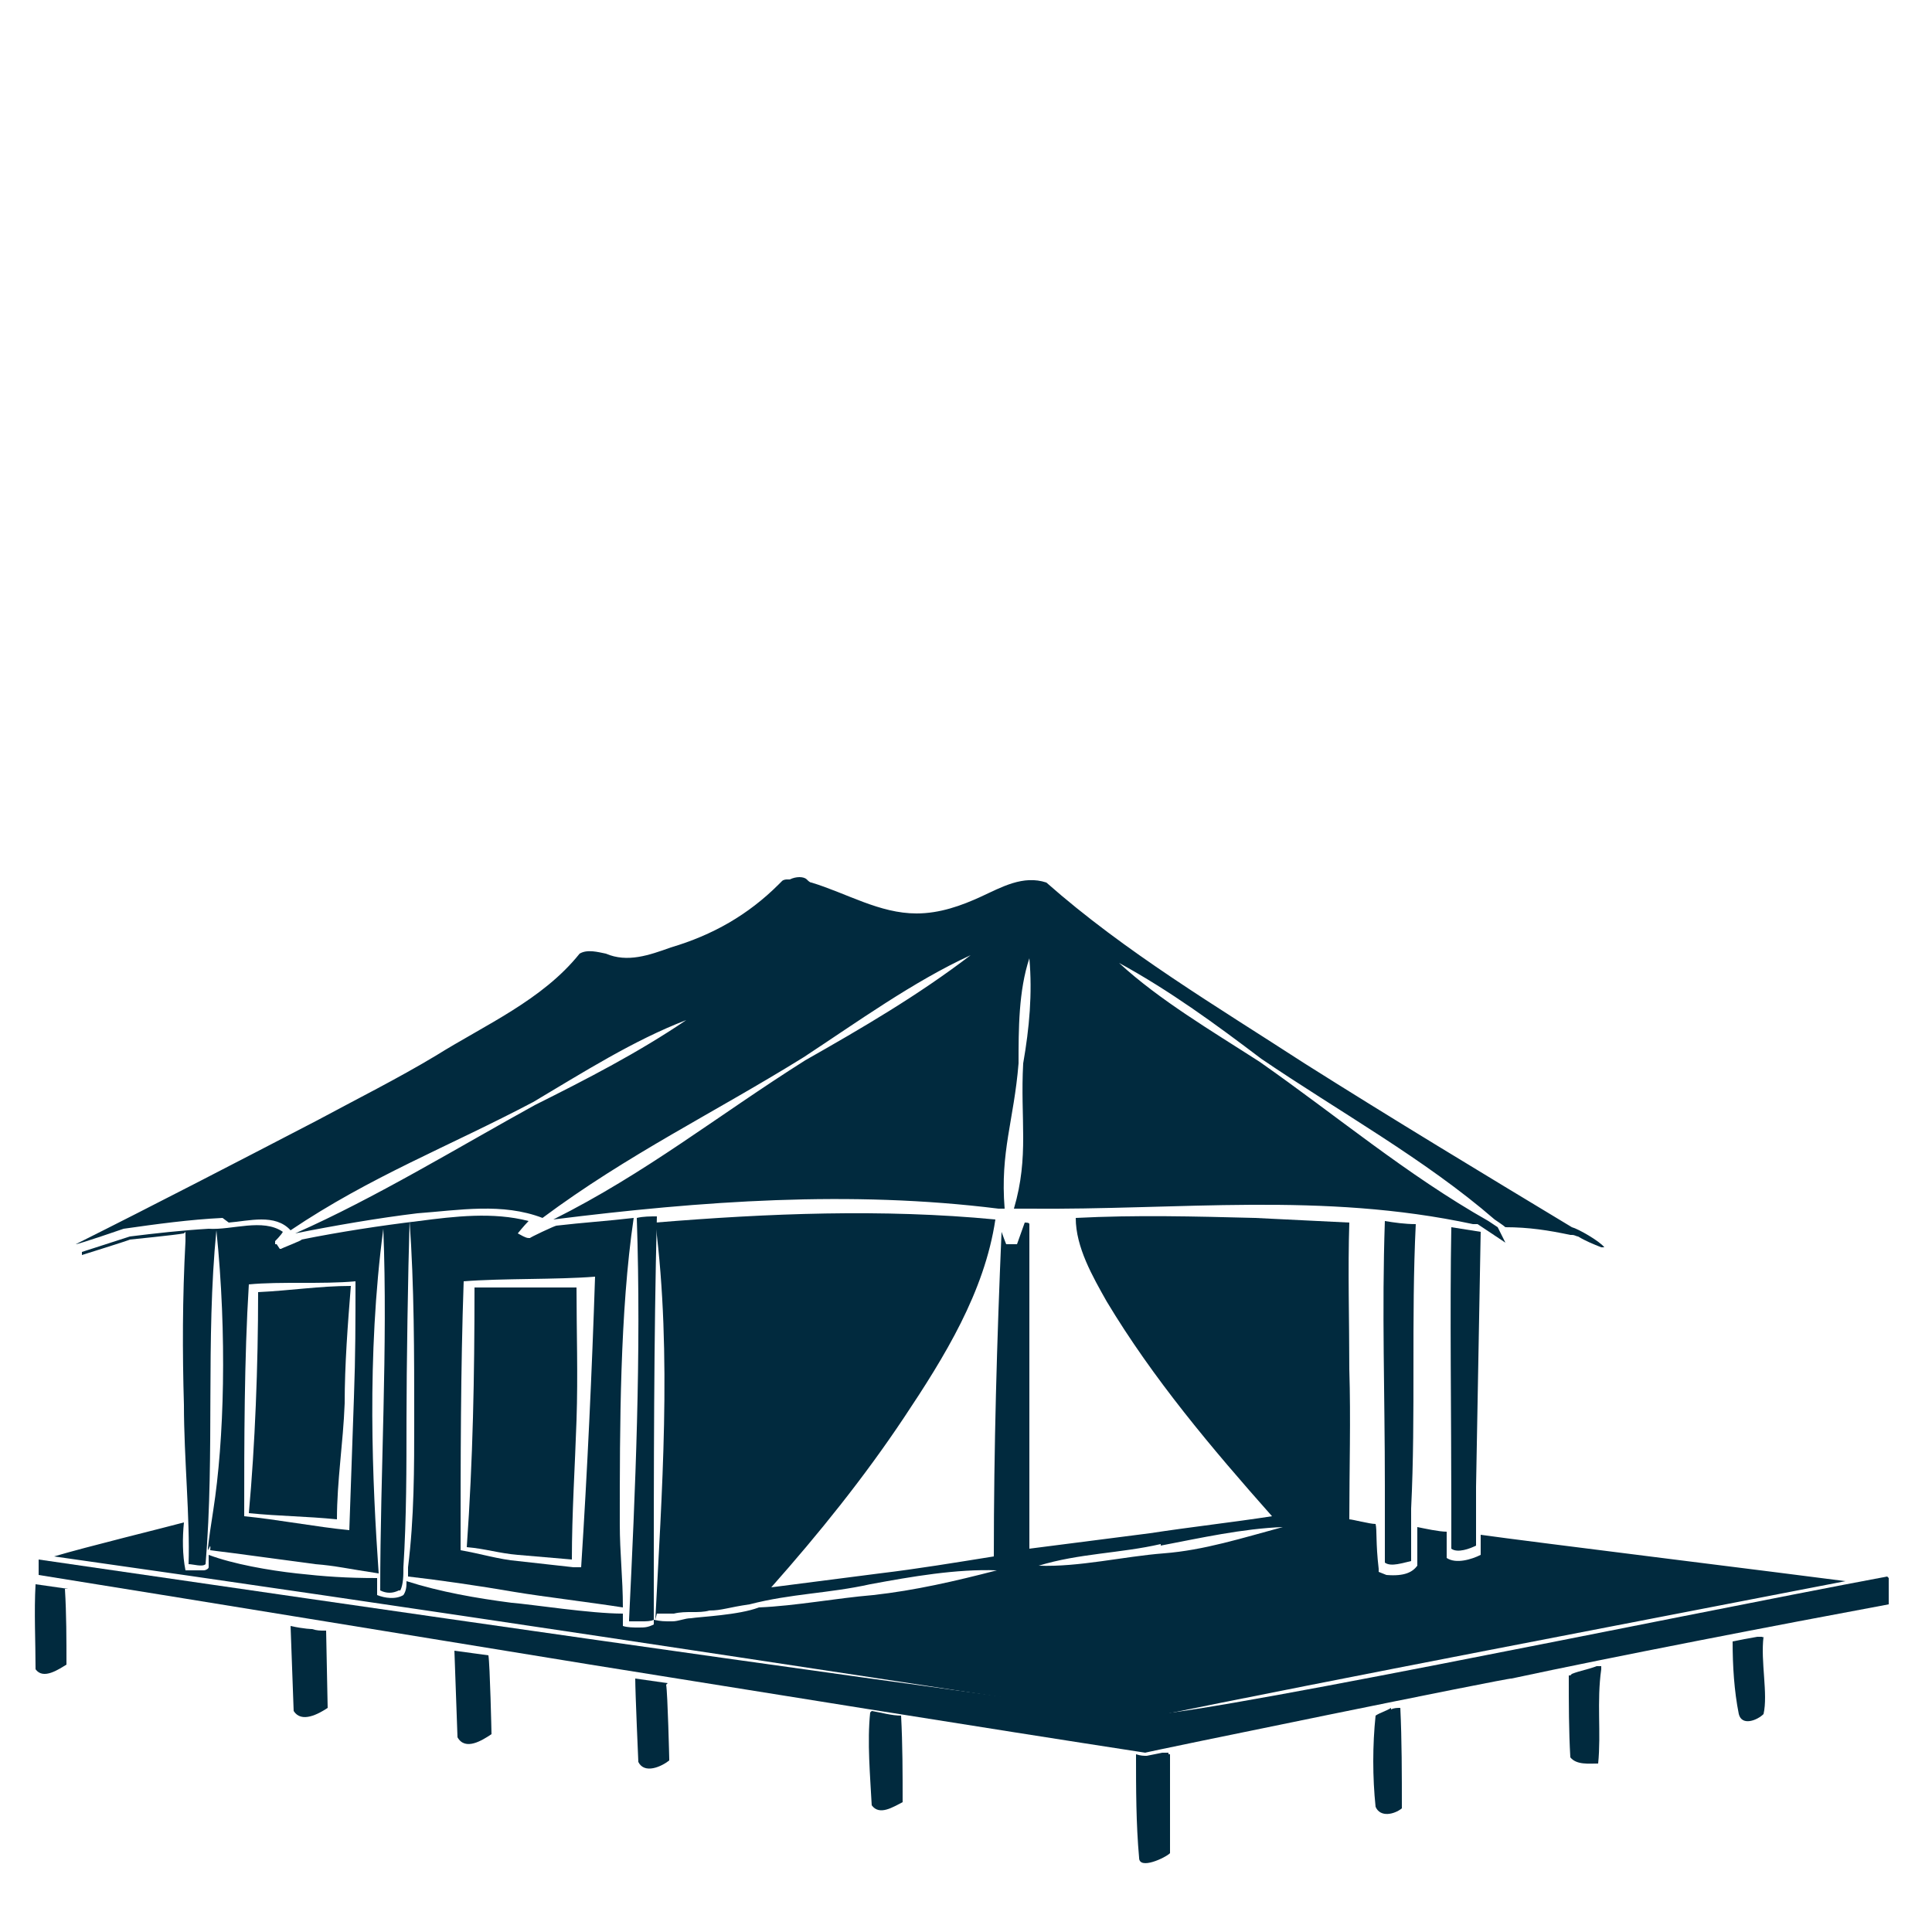
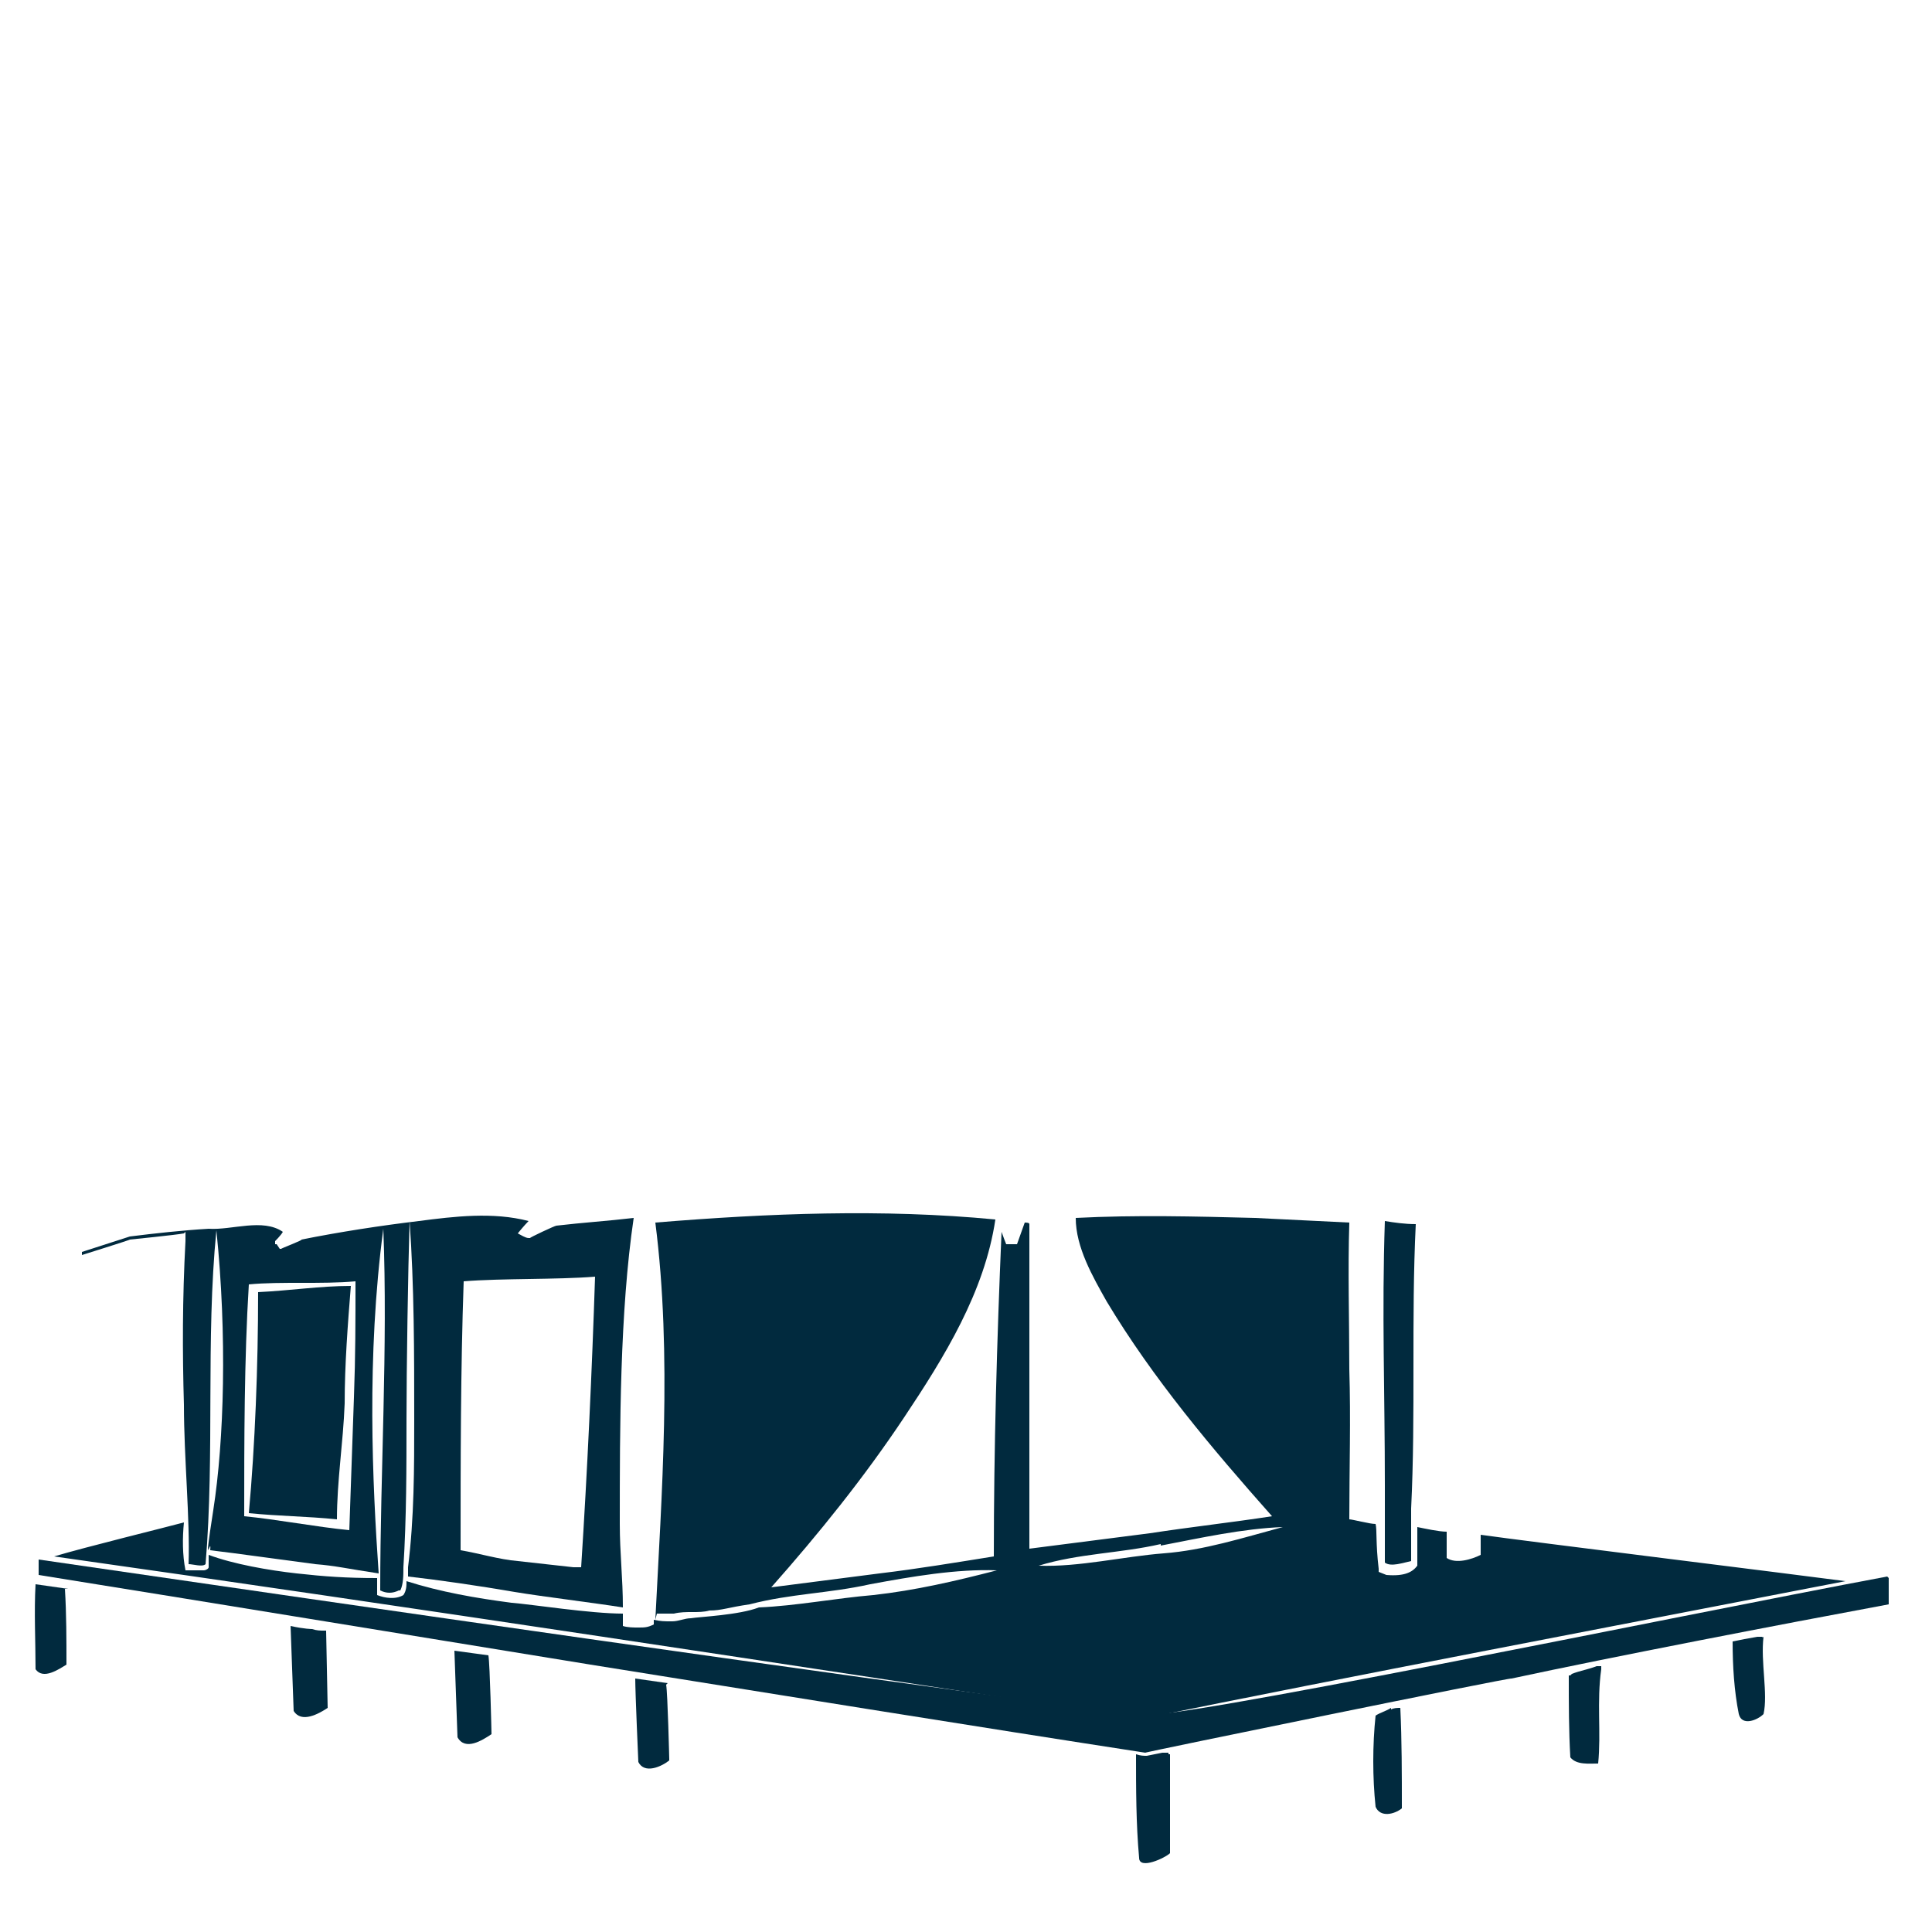
<svg xmlns="http://www.w3.org/2000/svg" id="Layer_1" width="125" height="125" version="1.1" viewBox="0 0 125 125">
  <path d="M90,110.5c-.3.2-.7.3-1,.5-.2,1.9-.2,4,0,5.9.3.7,1.2.5,1.7.1h0s0,0,0,0c0-2.2,0-4.4-.1-6.5-.2,0-.4,0-.6.1Z" fill="#012a3e" />
  <path d="M16.7,83.6c0,4.8-.2,9.9-.6,14.3,2,.2,3.7.2,5.7.4,0-2.5.4-4.9.5-7.5,0-2.5.2-5.1.4-7.6-2,0-3.9.3-6,.4Z" fill="#012a3e" />
-   <path d="M37,100.9c0-3,.2-6,.3-9,.1-3,0-5.7,0-8.6-2.4,0-4.1,0-6.6,0,0,5.8-.1,11.1-.5,16.8,1.2.1,2.1.4,3.3.5l3.5.3Z" fill="#012a3e" />
  <path d="M12,79.7s0,0,0,0c0,.2,0,.4,0,.6-.2,3.7-.2,7.2-.1,10.6,0,3.4.4,7.4.3,10.3.3,0,.9.2,1.1,0,.6-7.2,0-14.5.7-21.6.7,6.8.5,13.6-.2,18.1s-.1,1.5-.2,2.6c1.7.2,4.5.6,6.8.9,1.3.1,2.1.3,4.1.6-.4-5.8-.8-14,.3-22.3.3,7.7-.2,15.7-.2,23.4.4.2.8.2,1.2,0,0,0,.1,0,.1,0,.2-.4.2-1,.2-1.5.2-3.2.2-6.4.2-9.6,0-3.2.1-9.6.2-12.8.3,4.2.3,8.6.3,12.8,0,3.2,0,6.4-.4,9.6,0,.2,0,.3,0,.6,1.8.2,4.6.6,6.9,1,1.8.3,5.1.7,7,1,0-1.9-.2-3.5-.2-5.4,0-6.3,0-13.7.9-19.8-1.7.2-3.3.3-5,.5-.1,0-1.8.8-1.7.8h-.1c-.2,0-.5-.2-.7-.3,0,0,.4-.5.7-.8-2.3-.6-4.8-.3-7.1,0-2.5.3-5.1.7-7.6,1.2.2,0-1.4.6-1.3.6,0,0-.1,0-.1,0h0c0,0-.2-.3-.2-.3h-.1c0-.1,0-.2,0-.2,0,0,.4-.4.5-.6-1.3-.9-3.3-.1-4.8-.2-1.7.1-3.5.3-5.1.5,0,0-2.8.9-3.1,1,0,0,0,.2,0,.2,0,0,3.2-1,3.1-1,0,0,3-.3,3.5-.4,0,0,0,0,0,0,0,0,0,0,0,0ZM29.8,100.3c0-5.7,0-11.7.2-17.4,2.5-.2,6-.1,8.5-.3-.2,6.1-.5,12.6-.9,18.8h-.2s-.3,0-.3,0l-3.6-.4c-1.2-.1-2.5-.5-3.7-.7h0ZM16.1,83.1c2.1-.2,4.7,0,6.9-.2,0,2.6,0,4.8-.1,7.5-.1,2.6-.2,6-.3,8.6-2.1-.2-4.7-.7-6.8-.9,0-4.8,0-10.2.3-15Z" fill="#012a3e" />
-   <path d="M40.7,104.9c.3,0,.5,0,.8,0,.3,0,.6,0,.8-.1,0-.4,0-1.2,0-1.7,0-8,0-16.5.2-24.4-.4,0-.9,0-1.3.1.3,8.9-.1,17.7-.5,26Z" fill="#012a3e" />
-   <path d="M93.9,98.6s0,1,0,1.6c.4.3,1.2,0,1.6-.2,0-2.8,0-3.2,0-3.8l.3-16.5c-.6-.1-1.3-.2-1.9-.3-.1,5.2,0,12.4,0,18,0,.7,0,.8,0,1.2Z" fill="#012a3e" />
+   <path d="M40.7,104.9Z" fill="#012a3e" />
  <path d="M89.6,101.1c.4.3,1.2,0,1.7-.1,0-2.4,0-2.7,0-3.4.3-6.1,0-12.3.3-18.4-.7,0-1.4-.1-2-.2-.2,5.9,0,11.1,0,17.1,0-.2,0,.6,0,.3,0,2.3,0,2.7,0,4.8Z" fill="#012a3e" />
  <path d="M42.5,104.4c.4,0,.8,0,1.1,0,.8-.2,1.6,0,2.3-.2.8,0,1.2-.2,2.6-.4,2.7-.7,5.1-.7,7.8-1.3,2.7-.5,5.6-1,8.2-.9-2.7.7-5.3,1.3-8,1.6-2.4.2-5,.7-7.4.8-1.3.5-3.8.6-4.4.7-.4,0-.8.2-1.2.2-.6,0-.7,0-1.2-.1,0,.1,0,.2,0,.3-.4.2-.6.2-1,.2-.3,0-.7,0-1-.1,0-.3,0-.5,0-.8-2.1,0-5.9-.6-7.2-.7-2.3-.3-4.6-.7-6.8-1.4,0,.3,0,.6-.2.9-.5.3-1.2.2-1.7,0,0-.4,0-.7,0-1.1-2,0-3.4-.1-5.2-.3-1.8-.2-4.1-.6-5.7-1.2,0,.3,0,.6,0,.8,0,.1-.2.2-.3.2-.4,0-.8,0-1.2,0,0,0,0,0,0,0-.2-1-.2-2.1-.1-3.1-1.1.3-6.4,1.6-8.4,2.2,22.6,3.2,48.2,7.1,70.4,10.5,12.7-2.6,31.6-6.2,45.5-8.9-3-.4-20.8-2.6-23.6-3,0,.4,0,.8,0,1.3-.6.3-1.6.6-2.2.2,0,0,0,0,0,0h0c0-.7,0-1.3,0-1.7-.5,0-1.4-.2-1.9-.3,0,.8,0,1.4,0,2.5-.3.4-.8.7-2,.6,0,0-.5-.2-.5-.2v-.2c-.2-1.7-.1-2.5-.2-2.9-.4,0-1.5-.3-1.7-.3,0-3.2.1-6.5,0-9.7,0-3.2-.1-6.4,0-9.5-2-.1-4.1-.2-6.1-.3-3.9-.1-7.7-.2-11.6,0,0,1.9,1.1,3.8,2,5.4,3,5,6.8,9.5,10.7,13.9-2.6.4-5.3.7-7.9,1.1l-7.8,1c0-7,0-14,0-21h0c0-.1-.2-.1-.3-.1l-.5,1.4h-.2s-.3,0-.3,0h-.2s-.2-.5-.3-.8c-.3,7-.5,14-.5,21-2.5.4-4.9.8-7.4,1.1l-7,.9c3.1-3.5,6-7.1,8.6-11,2.6-3.9,5.2-8.1,5.9-12.8-7.3-.7-14.7-.4-22,.2,1.1,8.6.4,17.7,0,25.7ZM75.1,100c2.6-.5,5.3-1.1,7.9-1.2-2.6.7-5.1,1.5-7.7,1.7-2.6.2-5.5.9-8.1.8,2.6-.8,5.3-.8,7.9-1.4Z" fill="#012a3e" />
-   <path d="M56.3,110.8c-.2,1.9,0,4.1.1,6,.5.7,1.4.1,2-.2,0-1.9,0-3.7-.1-5.6-.6,0-1.3-.2-1.9-.3Z" fill="#012a3e" />
  <path d="M114.1,106c0-.2,0,0-.1-.1-.1,0-.2,0-.3,0-.6.1-1.1.2-1.6.3,0,1.6.1,3.2.4,4.7.2.8,1.2.4,1.6,0,.3-1.3-.2-3.4,0-5Z" fill="#012a3e" />
  <path d="M73.9,110.9s0,0,0,0c0,0,0,0,0,0,0,0,0,0,0,0Z" fill="#012a3e" />
  <path d="M122.1,102c-13.9,2.6-47.4,9.6-48.2,8.9,0,0,0,0,0,0,0,0,0,0-.2,0,0,0-.1,0-.2,0,0,0-.3,0-.3,0-22.5-3-48-6.7-70.7-10,0,.2,0,.6,0,1,10,1.6,27.7,4.5,35.7,5.8,10.6,1.7,25.5,4.1,35.9,5.7-.2,0,23.7-4.9,23.7-4.8,6.5-1.4,17.4-3.5,24.4-4.8v-1.7Z" fill="#012a3e" />
  <path d="M101.6,108.4h-.1c0,1.8,0,3.6.1,5.3.4.5,1.2.4,1.8.4.2-2-.1-4,.2-6.1,0,0,0-.1,0-.2,0,0-.2,0-.3,0-.5.2-1.1.3-1.6.5Z" fill="#012a3e" />
  <path d="M31.6,107.1c-.7-.1-1.5-.2-2.2-.3l.2,5.6s0,0,0,0c.5.9,1.6.2,2.2-.2h0c0-.1-.1-4.5-.2-5.1Z" fill="#012a3e" />
  <path d="M21,105.5c-.3,0-.5,0-.8-.1,0,0-.5,0-1.4-.2l.2,5.5h0c0,0,0,0,0,0,.5.8,1.6.2,2.2-.2h0c0-.1-.1-5-.1-5Z" fill="#012a3e" />
  <path d="M43.2,108.9c-.7-.1-1.4-.2-2.1-.3,0,.9.2,5.4.2,5.4.4.8,1.5.3,2-.1h0s0-.1,0-.1c0,0-.1-4.2-.2-4.8Z" fill="#012a3e" />
  <path d="M75.6,113.4c-.2,0-.3,0-.5,0,0,0,0,0,.1,0l-1,.2c-.2,0-.4,0-.7-.1,0,2.2,0,4.5.2,6.7,0,.8,1.7,0,2-.3v-6.4c-.1,0-.1,0-.1,0Z" fill="#012a3e" />
  <path d="M4.4,102.8c-.7-.1-1.4-.2-2.1-.3-.1,1.8,0,3.7,0,5.5.5.7,1.5,0,2-.3,0-1.6,0-3.3-.1-4.9h.1Z" fill="#012a3e" />
  <path d="M35,78.7s0,0,0,0h0Z" fill="#012a3e" />
  <path d="M35.3,78.7h-.2c0,0,.2,0,.2,0Z" fill="#012a3e" />
-   <path d="M14.8,79.1c1.3-.1,3-.6,4,.5,5.2-3.5,10.2-5.4,15.7-8.3,3.2-1.9,6.5-4,9.9-5.3-3.1,2.1-6.4,3.8-9.8,5.5-4.9,2.7-10.3,6-15.5,8.3,2.5-.5,5.4-1,7.9-1.3,2.7-.2,5.5-.7,8.1.3,5.5-4.1,11.1-6.8,16.9-10.4,3.5-2.3,7.1-4.9,10.8-6.6-3.4,2.6-7,4.7-10.7,6.8-5.7,3.6-10.3,7.3-16.3,10.3,0,0,0,0,0,0,9.6-1.2,19.2-1.9,28.8-.7,0,0,.4,0,.4,0-.3-3.7.6-5.7.9-9.4,0-2.2,0-4.7.7-6.8.2,2.3,0,4.5-.4,6.8-.2,3.6.4,6-.6,9.4,0,0,.8,0,.8,0,10,.1,19.1-1.1,28.9,1,0,0,.3,0,.3,0l.3.2,1.5,1-.5-1-.6-.4c-5.3-3-9.8-6.8-14.8-10.3-3.1-2-6.5-4-9.1-6.4,3.3,1.8,6.3,4,9.2,6.2,5,3.4,10.6,6.5,15.1,10.4,0,0,.6.4.7.5,1.5,0,2.8.2,4.2.5,0,0,0,0,.1,0,0,0,0,0,0,0,0,0,0,0,0,0,.2,0,.3.1.4.1.5.3,1,.5,1.5.7h.2c-.3-.4-1.7-1.2-2.1-1.3,0,0,0,0,0,0-5.8-3.5-11.6-7-17.3-10.6-5.7-3.7-11.6-7.2-16.7-11.7-1.5-.5-2.9.3-4.2.9-1.3.6-2.7,1.1-4.2,1.1-2.4,0-4.5-1.3-6.8-2-.1,0-.2-.1-.3-.2-.2-.2-.7-.2-1.1,0,0,0-.1,0-.2,0,0,0-.2,0-.3.1,0,0-.2.2-.2.2-2,2-4.3,3.3-7,4.1-1.4.5-2.8,1-4.2.4-.5-.1-1.2-.3-1.7,0-2.4,3-6.1,4.6-9.3,6.6-2.5,1.5-5.1,2.8-7.7,4.2-5.2,2.7-10.4,5.4-15.6,8,0,0,0,0,0,0,.2,0,3.1-1,3.1-1,2.1-.3,4.3-.6,6.4-.7Z" fill="#012a3e" />
  <path d="M5.3,80.8h0c0,0,0,0,0,0,0,0,0,0,0,0,0,0,0,0,0,0Z" fill="#012a3e" />
  <path d="M41.2,78.7c0,0,0,.1,0,.2,0,0,0,0,0,0,0,0,0-.1,0-.2Z" fill="#012a3e" />
  <path d="M42.5,78.5c0,0,0,.1,0,.2,0,0,0,0,0,0,0,0,0-.1,0-.2Z" fill="#012a3e" />
</svg>